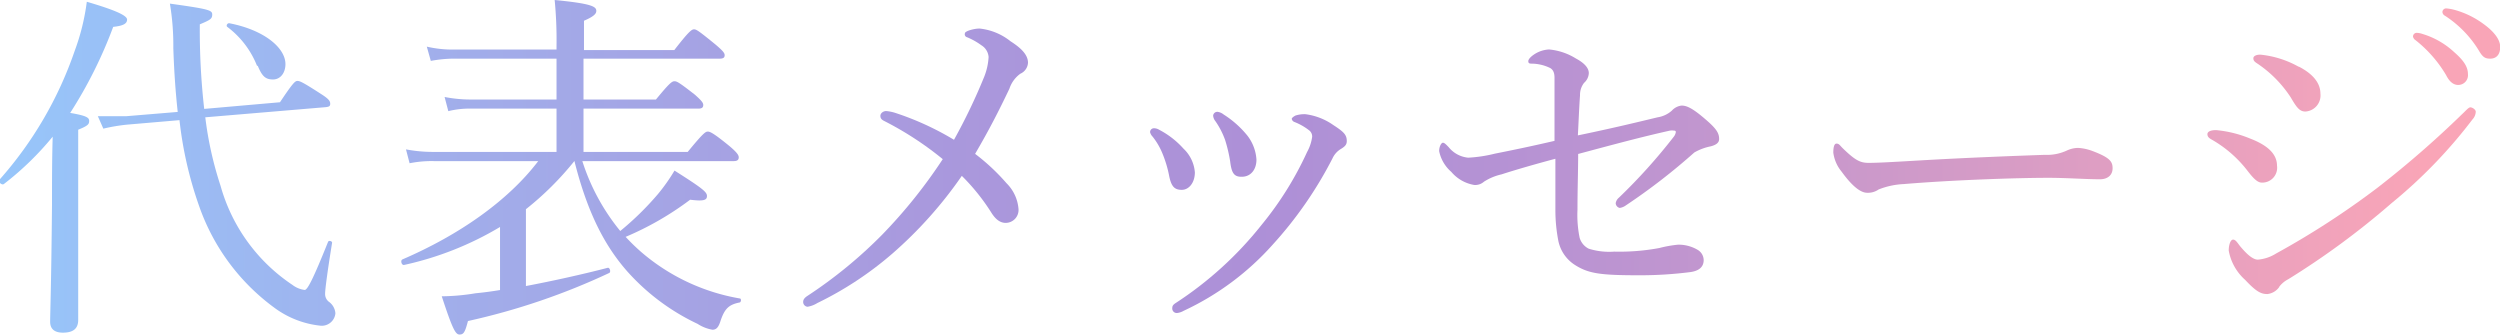
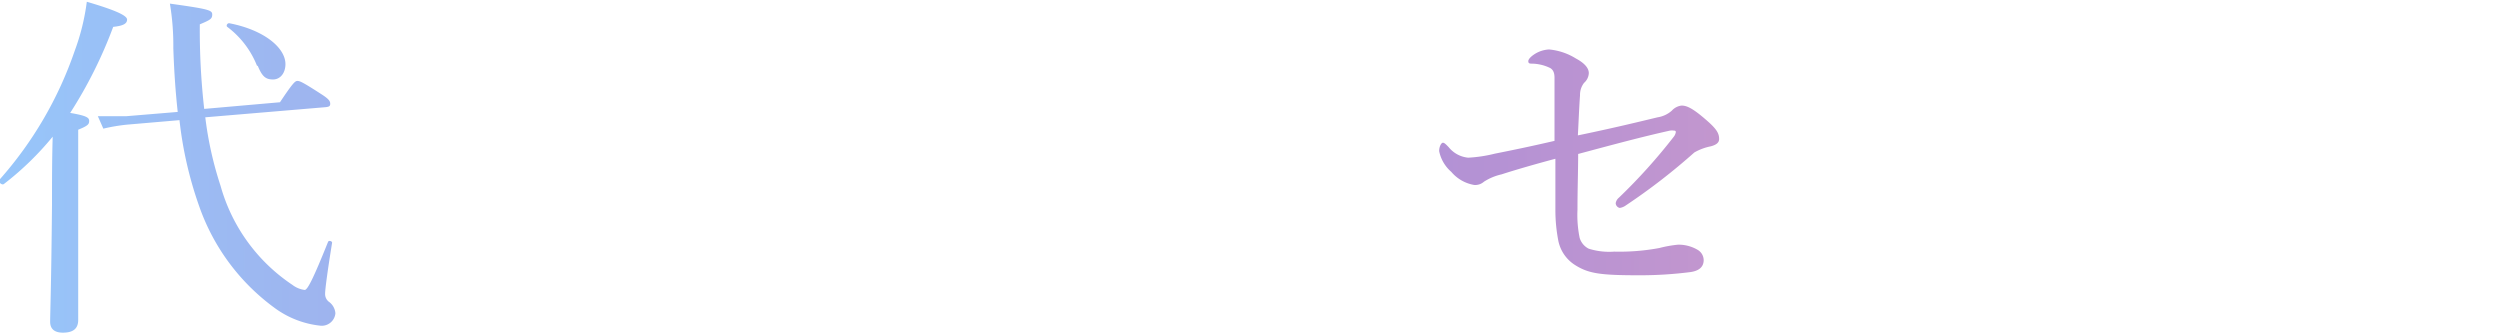
<svg xmlns="http://www.w3.org/2000/svg" viewBox="0 0 255.74 34.22">
  <defs>
    <style>.cls-1{fill:url(#名称未設定グラデーション_131);}</style>
    <linearGradient id="名称未設定グラデーション_131" y1="17.11" x2="255.74" y2="17.11" gradientUnits="userSpaceOnUse">
      <stop offset="0" stop-color="#97c6fa" />
      <stop offset="0.16" stop-color="#a0b0ec" />
      <stop offset="0.37" stop-color="#a999dd" />
      <stop offset="0.5" stop-color="#ad90d7" />
      <stop offset="0.6" stop-color="#b592d4" />
      <stop offset="0.75" stop-color="#cc99ca" />
      <stop offset="0.93" stop-color="#f1a3bb" />
      <stop offset="0.97" stop-color="#f9a5b7" />
    </linearGradient>
  </defs>
  <g id="レイヤー_2" data-name="レイヤー 2">
    <g id="レイヤー_1-2" data-name="レイヤー 1">
      <path class="cls-1" d="M8,18.56c0,8.8,0,12.9,0,14.17,0,.89-.52,1.3-1.56,1.3-.75,0-1.31-.29-1.31-1.11s.11-3.43.19-12c0-2.32,0-4.63.07-6.94a30.32,30.32,0,0,1-5,4.85c-.22.15-.63-.26-.44-.45A38.82,38.82,0,0,0,7.65,5.18a22.68,22.68,0,0,0,1.23-5C11.68,1,13,1.57,13,2s-.41.64-1.42.75a45.74,45.74,0,0,1-4.4,8.8c1.68.29,1.94.48,1.94.82S9,12.86,8,13.27Zm5-5.81a18.41,18.41,0,0,0-2.43.41l-.56-1.27c1.31,0,2.32,0,2.87,0l5.3-.44c-.22-2-.37-4.14-.45-6.53A25.94,25.94,0,0,0,17.38.37c4,.56,4.33.67,4.33,1.12s-.23.56-1.27,1a71.5,71.5,0,0,0,.45,8.65l7.75-.68C30,8.42,30.2,8.28,30.43,8.28s.52.11,2.42,1.34c.82.52.93.74.93,1s-.15.3-.44.34L21,12a36.29,36.29,0,0,0,1.56,7,18,18,0,0,0,7.35,10.14,2.59,2.59,0,0,0,1.26.52c.27,0,.82-1,2.39-4.92.07-.18.45-.07.41.11-.52,3.21-.71,4.81-.71,5.15a1,1,0,0,0,.37.86,1.59,1.59,0,0,1,.68,1.19,1.4,1.4,0,0,1-1.5,1.27,9.57,9.57,0,0,1-4.73-1.83,21.74,21.74,0,0,1-7.72-10.44,39.14,39.14,0,0,1-2-8.76Zm13.3-6a9.21,9.21,0,0,0-3.05-4c-.15-.11,0-.41.22-.37C27,3.06,29.2,4.88,29.2,6.56c0,.9-.52,1.57-1.27,1.57S26.81,7.83,26.36,6.71Z" />
-       <path class="cls-1" d="M59.57,16.48a21.6,21.6,0,0,0,3.88,7.15,30,30,0,0,0,3.84-3.76A18.7,18.7,0,0,0,69,17.45c2.87,1.82,3.32,2.19,3.32,2.6s-.3.56-1.72.38a31,31,0,0,1-6.6,3.8,20.54,20.54,0,0,0,1.57,1.53,20.86,20.86,0,0,0,10.1,4.77c.19,0,.15.37,0,.41-1.12.22-1.56.63-2,2-.19.56-.41.79-.79.79a4.06,4.06,0,0,1-1.52-.6,22.47,22.47,0,0,1-7.16-5.33c-2.31-2.61-4.1-6-5.44-11.33A30.94,30.94,0,0,1,53.8,21.4v7.86c2.75-.52,5.77-1.19,8.35-1.86.22-.08.37.41.18.52a68.9,68.9,0,0,1-14.46,4.92c-.3,1.16-.45,1.38-.86,1.38s-.71-.52-1.82-3.91A22.2,22.2,0,0,0,48.65,30c.75-.07,1.6-.18,2.5-.33V23.22a32.71,32.71,0,0,1-9.8,3.88c-.27.07-.41-.45-.19-.56C47.05,24,52,20.5,55.06,16.48H44.36a11.4,11.4,0,0,0-2.46.22l-.37-1.42a14.63,14.63,0,0,0,2.76.26H56.93V11.11h-8.8a8.92,8.92,0,0,0-2.27.26l-.38-1.45a13.72,13.72,0,0,0,2.61.26h8.84V6H46.38a13,13,0,0,0-2.31.23l-.41-1.46a11.45,11.45,0,0,0,2.68.3H56.93V4.7A42.46,42.46,0,0,0,56.74,0C60.54.37,61,.67,61,1.12c0,.3-.3.59-1.26,1v3h9.24C70.46,3.21,70.76,3,71,3s.52.19,2.2,1.56c.75.64.93.86.93,1.09S74,6,73.63,6H59.69v4.18H67.1C68.48,8.5,68.74,8.31,69,8.31s.56.19,2.09,1.38c.67.6.85.82.85,1.05s-.11.37-.48.37H59.69v4.43H70.35c1.56-1.9,1.82-2.08,2.05-2.08s.59.15,2.23,1.49c.79.67.94.93.94,1.15s-.12.38-.49.38Z" />
-       <path class="cls-1" d="M100.69,7.83a6.37,6.37,0,0,0,.44-2,1.54,1.54,0,0,0-.74-1.2,7,7,0,0,0-1.46-.82.31.31,0,0,1-.22-.41c0-.22.93-.48,1.49-.48a6.06,6.06,0,0,1,3.17,1.3c1,.64,1.79,1.34,1.79,2.2a1.3,1.3,0,0,1-.78,1.12,3.07,3.07,0,0,0-1.12,1.53c-1.08,2.27-2.05,4.17-3.51,6.67a21,21,0,0,1,3.21,3,4.16,4.16,0,0,1,1.23,2.65,1.32,1.32,0,0,1-1.31,1.41c-.52,0-1-.29-1.49-1.08a21.14,21.14,0,0,0-3-3.73,42.72,42.72,0,0,1-7.09,7.94A35.11,35.11,0,0,1,83.61,31a2.73,2.73,0,0,1-1,.38.49.49,0,0,1-.45-.49c0-.22.11-.41.45-.63A46.8,46.8,0,0,0,90.25,24a52,52,0,0,0,6.19-7.72,33.25,33.25,0,0,0-6-3.91c-.3-.15-.38-.3-.38-.53s.26-.48.6-.48a4.37,4.37,0,0,1,.93.19,29.3,29.3,0,0,1,6,2.75A59.21,59.21,0,0,0,100.69,7.83Z" />
-       <path class="cls-1" d="M118.57,13.27a8.78,8.78,0,0,1,2.5,1.94,3.73,3.73,0,0,1,1.16,2.42c0,1.05-.6,1.79-1.34,1.79s-1.09-.33-1.31-1.53a12,12,0,0,0-.67-2.2,7.14,7.14,0,0,0-1-1.71,1,1,0,0,1-.26-.45.39.39,0,0,1,.38-.41A1,1,0,0,1,118.57,13.27Zm17.82-.48c1.08.7,1.38,1,1.38,1.64,0,.37-.18.56-.67.85a2.18,2.18,0,0,0-.78.9,40.53,40.53,0,0,1-6.15,8.87,28.05,28.05,0,0,1-9.1,6.75,1.68,1.68,0,0,1-.67.22.46.46,0,0,1-.48-.52c0-.22.11-.34.33-.49a36.84,36.84,0,0,0,8.8-8,34,34,0,0,0,4.66-7.46,4.44,4.44,0,0,0,.52-1.56.8.8,0,0,0-.34-.68,6,6,0,0,0-1.52-.85.43.43,0,0,1-.23-.3c0-.11.23-.26.38-.34a3.08,3.08,0,0,1,1-.14A6.37,6.37,0,0,1,136.39,12.79Zm-11.22-1.08a10,10,0,0,1,2.43,2.16,4.45,4.45,0,0,1,.93,2.46c0,1-.56,1.71-1.42,1.75s-1.12-.34-1.27-1.57a15,15,0,0,0-.52-2.2,8.24,8.24,0,0,0-1-1.93,1,1,0,0,1-.22-.56.43.43,0,0,1,.45-.38A1.26,1.26,0,0,1,125.17,11.71Z" />
      <path class="cls-1" d="M169.57,12a2.83,2.83,0,0,0,1.45-.68,1.59,1.59,0,0,1,1-.52c.52,0,1.12.26,2.46,1.42,1.08.93,1.38,1.38,1.38,2,0,.38-.3.6-.86.75a5.47,5.47,0,0,0-1.68.63,63.28,63.28,0,0,1-7,5.41,1.39,1.39,0,0,1-.63.26.52.52,0,0,1-.41-.49.93.93,0,0,1,.33-.56A57.44,57.44,0,0,0,171.21,14a1,1,0,0,0,.22-.49c0-.11-.07-.15-.19-.15a1.46,1.46,0,0,0-.41,0c-3,.67-5.92,1.46-9.39,2.39,0,1.64-.07,3.61-.07,5.7a11.57,11.57,0,0,0,.22,2.87,1.81,1.81,0,0,0,.93,1.12,7,7,0,0,0,2.61.3,22.19,22.19,0,0,0,4.62-.37,12.27,12.27,0,0,1,1.9-.34,3.82,3.82,0,0,1,2,.52,1.24,1.24,0,0,1,.63,1.05c0,.74-.52,1.11-1.34,1.23a40.47,40.47,0,0,1-5.15.33c-3.95,0-5.21-.15-6.59-1a3.84,3.84,0,0,1-1.79-2.53,16.64,16.64,0,0,1-.3-3.1c0-1.94,0-3.28,0-5.29-1.94.52-3.91,1.08-5.52,1.6a5.54,5.54,0,0,0-1.79.75,1.34,1.34,0,0,1-1,.33,3.92,3.92,0,0,1-2.34-1.34,3.8,3.8,0,0,1-1.24-2.12c0-.49.23-.86.38-.86s.3.15.59.45a2.91,2.91,0,0,0,2,1.08,14.18,14.18,0,0,0,2.72-.41c1.86-.37,3.84-.78,6.11-1.31,0-2.9,0-5.22,0-6.45,0-.52-.14-.82-.44-1a4.4,4.4,0,0,0-1.9-.45c-.27,0-.34-.07-.34-.26s.26-.45.52-.63a3,3,0,0,1,1.61-.56,6.29,6.29,0,0,1,2.75.93c.9.48,1.31,1,1.31,1.49a1.41,1.41,0,0,1-.49,1,2,2,0,0,0-.41,1.27c-.11,1.57-.14,2.65-.22,4.1C164.94,13.12,167.37,12.53,169.57,12Z" />
-       <path class="cls-1" d="M191,19.72c-.74,0-1.64-.82-2.61-2.16a3.82,3.82,0,0,1-.85-1.94c0-.49.07-.93.33-.93s.34.18.6.44c1.3,1.27,1.82,1.53,2.68,1.53s2.2-.07,4.74-.22c5.07-.3,10.1-.49,13.27-.6a4.85,4.85,0,0,0,2.27-.44,2.79,2.79,0,0,1,1.16-.27,5,5,0,0,1,1.52.34c1.76.67,2,1.08,2,1.75s-.48,1.12-1.3,1.12c-1.42,0-3.43-.15-5.26-.15-3.32,0-9.92.23-14.8.64a7.9,7.9,0,0,0-2.57.55A1.91,1.91,0,0,1,191,19.72Z" />
-       <path class="cls-1" d="M230.17,14.17c1.83.7,2.76,1.6,2.76,2.79a1.52,1.52,0,0,1-1.57,1.72c-.44,0-.89-.49-1.41-1.16a12.35,12.35,0,0,0-3.77-3.28c-.26-.15-.37-.3-.37-.52s.26-.41.89-.41A11.89,11.89,0,0,1,230.17,14.17Zm3,15.17a1.71,1.71,0,0,1-1.23.74c-.63,0-1.12-.22-2.27-1.45a5.24,5.24,0,0,1-1.68-3c0-.6.19-1.12.45-1.12s.45.34.71.67c.44.52,1.19,1.38,1.82,1.38a4.14,4.14,0,0,0,1.87-.63,84.24,84.24,0,0,0,10.4-6.75,102.65,102.65,0,0,0,8.61-7.49c.41-.38.67-.71.86-.71s.55.22.55.45a1.21,1.21,0,0,1-.33.78,50.36,50.36,0,0,1-8.28,8.57,81,81,0,0,1-10.58,7.79A2.72,2.72,0,0,0,233.15,29.34Zm2-22.52c1.38.71,2.2,1.64,2.2,2.76a1.65,1.65,0,0,1-1.53,1.83c-.6,0-.9-.41-1.49-1.42a12.16,12.16,0,0,0-3.51-3.54c-.22-.15-.33-.26-.33-.49s.3-.37.71-.37A10,10,0,0,1,235.13,6.82ZM247.8,3.47a8.24,8.24,0,0,1,3.25,1.86c.89.78,1.41,1.45,1.41,2.24a1,1,0,0,1-1,1.12c-.49,0-.9-.34-1.23-1a12.91,12.91,0,0,0-3.13-3.58.57.57,0,0,1-.26-.37.38.38,0,0,1,.41-.38A2,2,0,0,1,247.8,3.47ZM251.05,1a9,9,0,0,1,3,1.45c.89.64,1.71,1.49,1.71,2.35S255.3,6,254.74,6s-.79-.18-1.2-.89a11.21,11.21,0,0,0-3.43-3.5.46.46,0,0,1-.26-.38.38.38,0,0,1,.38-.37A4.54,4.54,0,0,1,251.05,1Z" />
    </g>
  </g>
</svg>